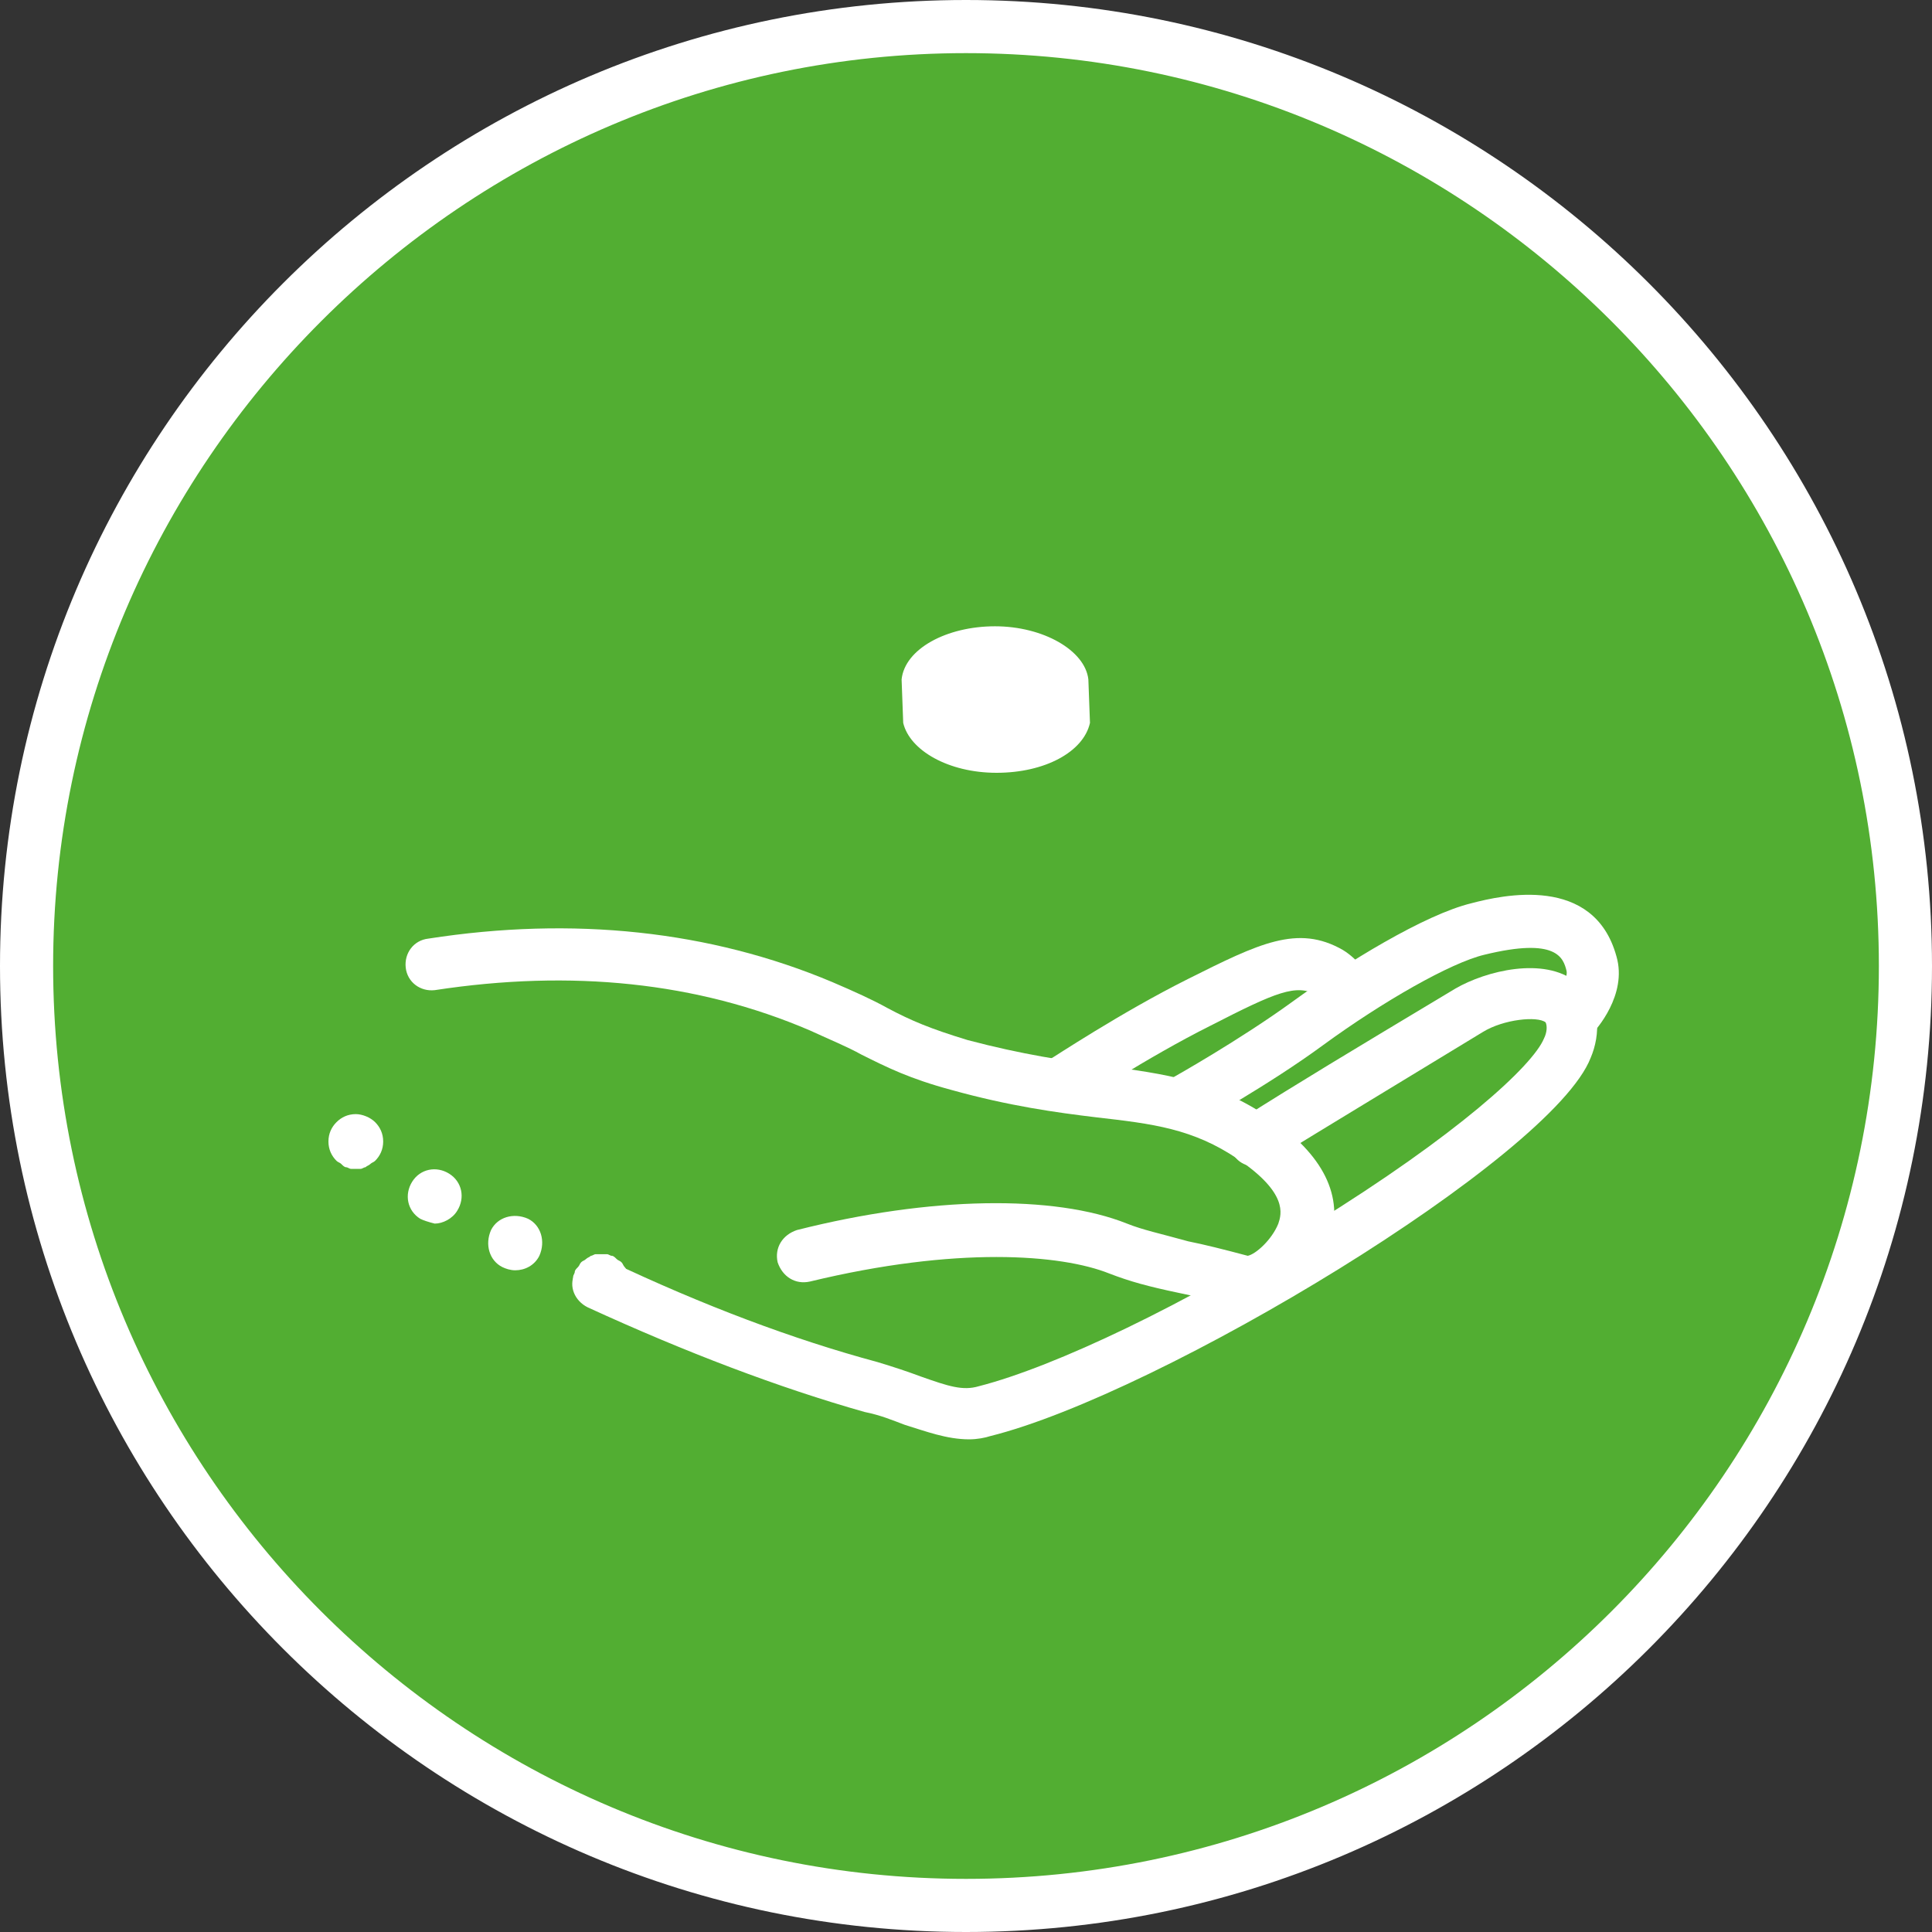
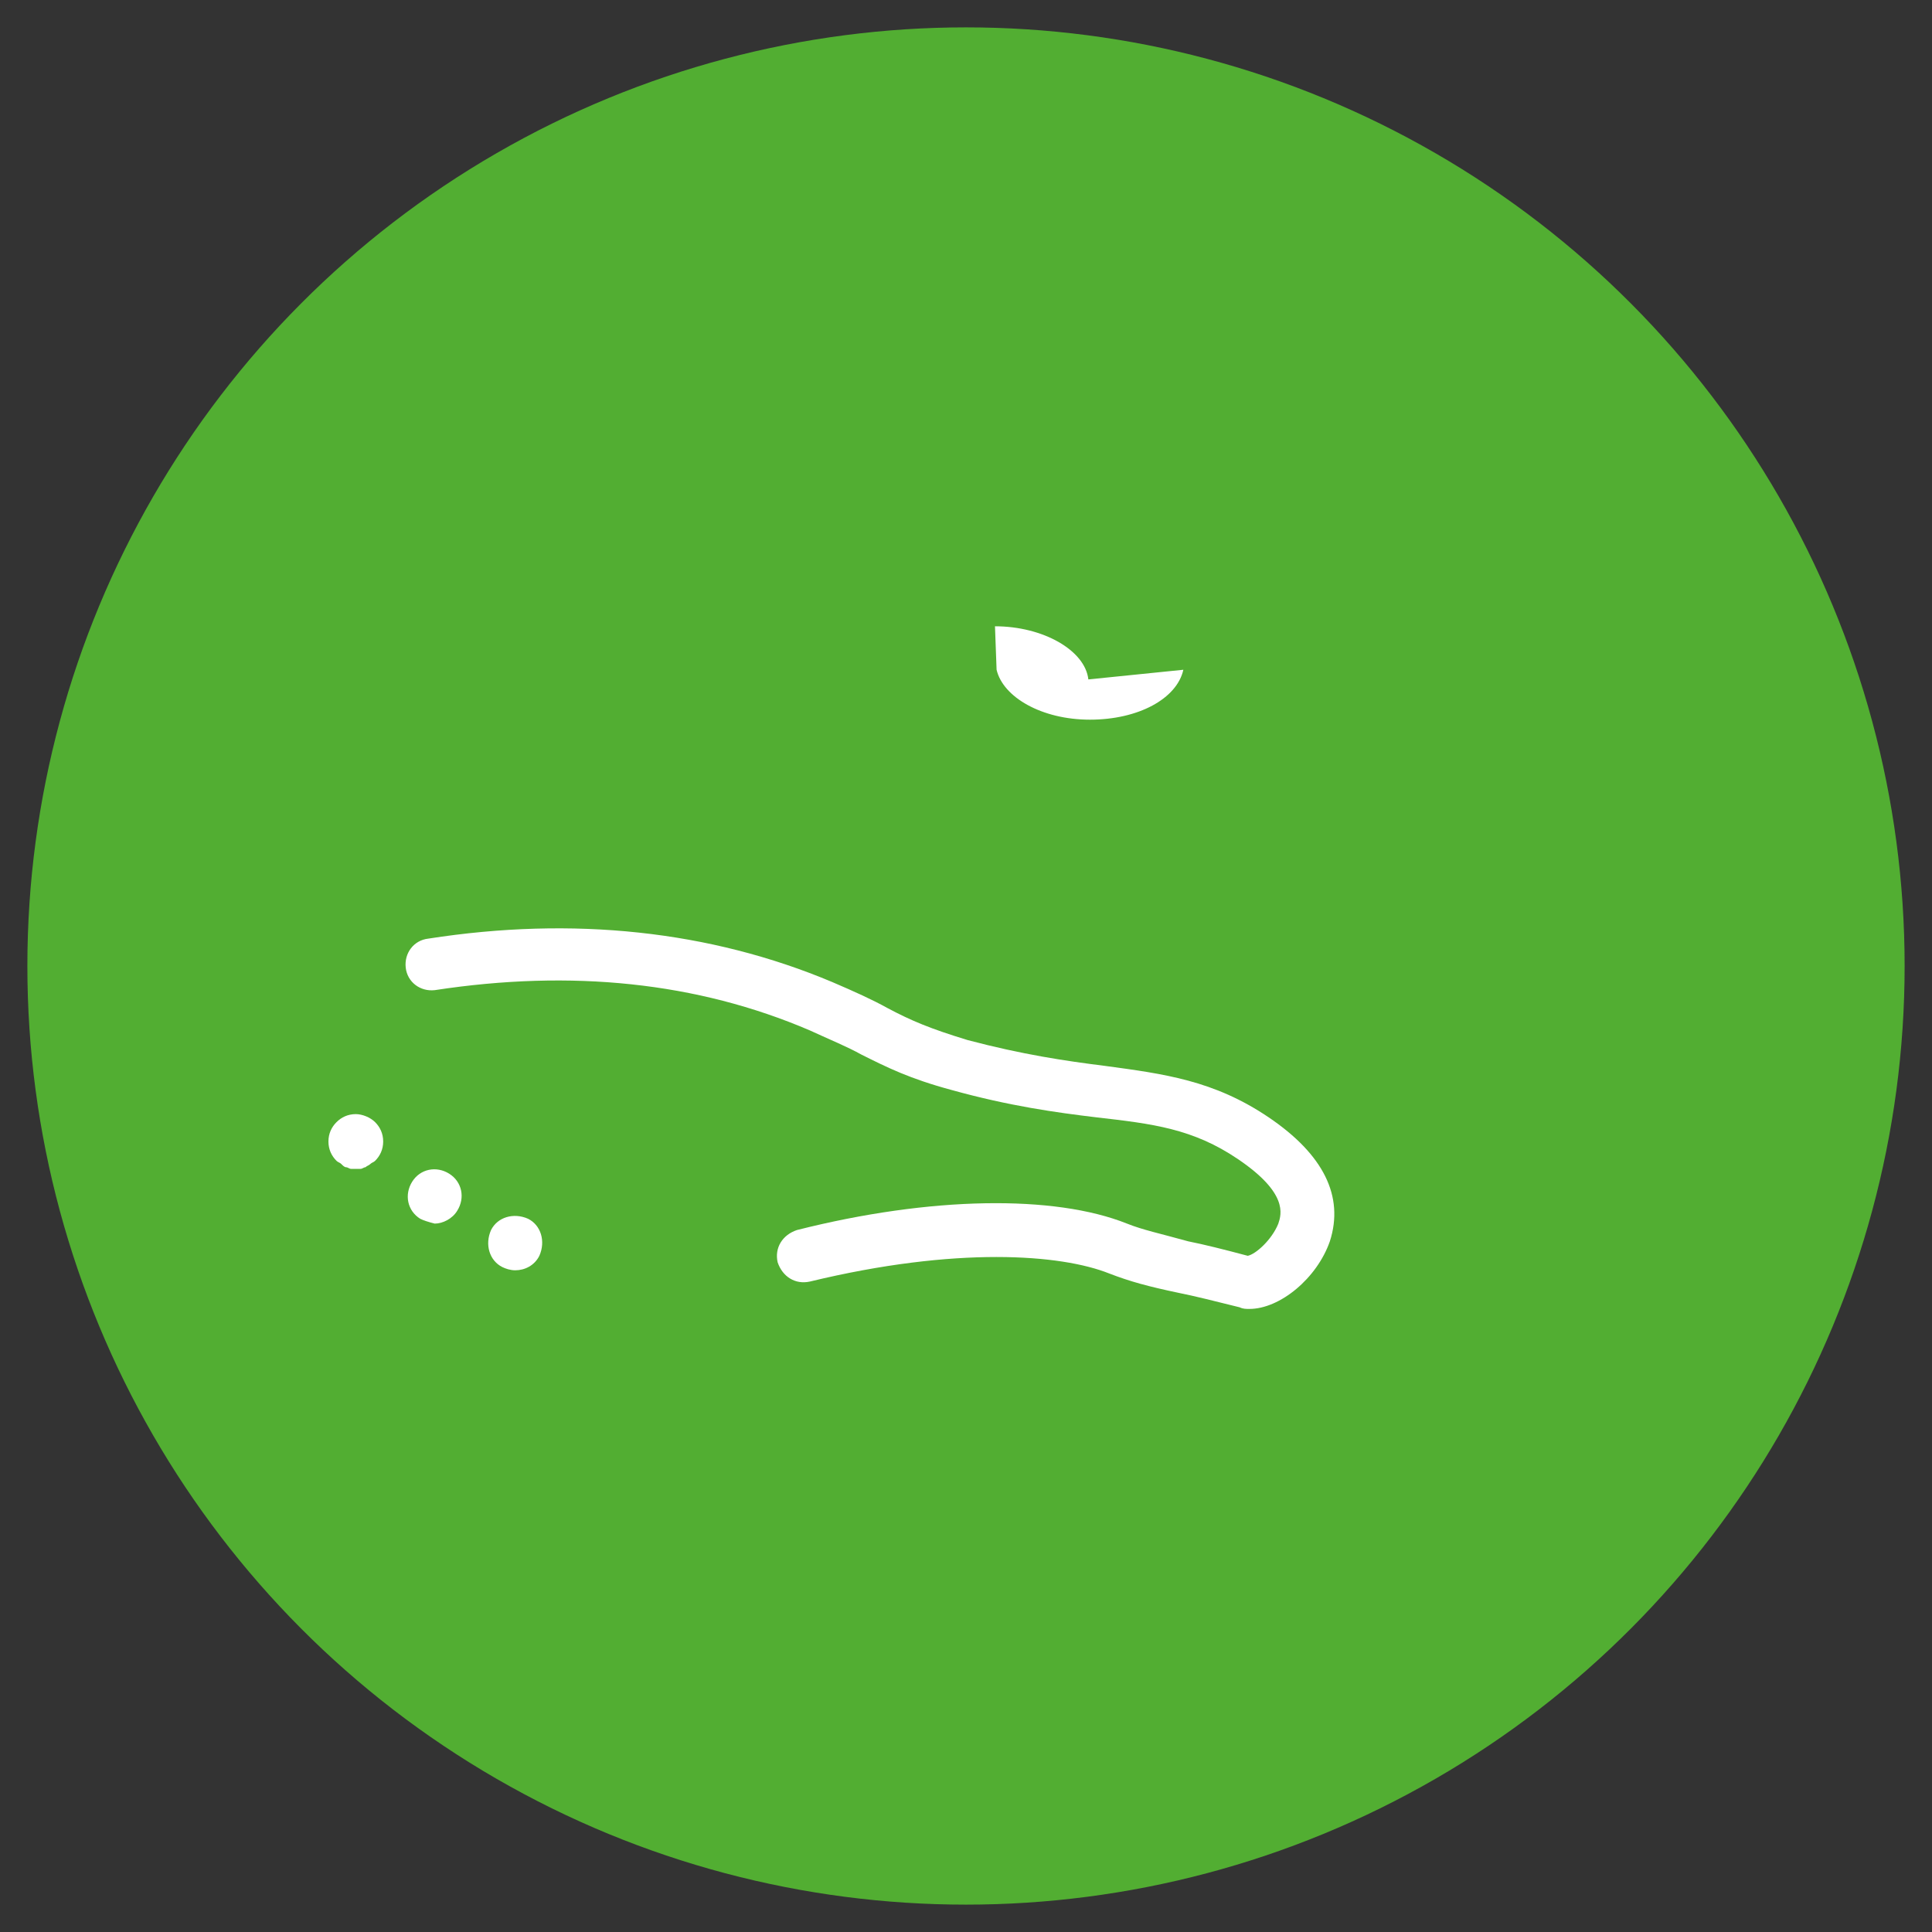
<svg xmlns="http://www.w3.org/2000/svg" version="1.1" id="Ebene_1" x="0px" y="0px" viewBox="0 0 120 120" style="enable-background:new 0 0 120 120;" xml:space="preserve">
  <rect x="0" y="0" width="120" height="120" fill="#333333" stroke="none" />
  <g>
    <g>
      <circle style="fill:#52AE32;" cx="60" cy="60" r="58.3" />
-       <path style="fill:#FFFFFF;" d="M60,120C26.9,120,0,93.1,0,60S26.9,0,60,0s60,26.9,60,60S93.1,120,60,120z M60,3.3    C28.8,3.3,3.3,28.8,3.3,60s25.4,56.7,56.7,56.7s56.7-25.4,56.7-56.7S91.2,3.3,60,3.3z" />
    </g>
    <g>
      <path style="fill:#FFFFFF;" d="M77.6,81.3c-0.2,0-0.4,0-0.6-0.1c-1.6-0.4-2.8-0.7-3.8-0.9c-1.9-0.4-3-0.7-4.3-1.2    c-3-1.2-9.5-1.7-18.6,0.5c-0.9,0.2-1.7-0.3-2-1.2c-0.2-0.9,0.3-1.7,1.2-2c8.3-2.1,16-2.2,20.5-0.4c1,0.4,2,0.6,3.8,1.1    c1,0.2,2.2,0.5,3.7,0.9c0.5-0.1,1.5-1,1.9-2c0.2-0.6,0.6-1.9-2.5-4c-2.8-1.9-5.3-2.2-8.8-2.6c-2.5-0.3-5.4-0.7-9-1.7    c-2.6-0.7-4-1.4-5.6-2.2c-0.9-0.5-1.9-0.9-3.2-1.5c-7-3-14.8-3.8-23.3-2.5c-0.9,0.1-1.7-0.5-1.8-1.4c-0.1-0.9,0.5-1.7,1.4-1.8    c9-1.4,17.5-0.5,25.1,2.7c1.4,0.6,2.5,1.1,3.4,1.6c1.5,0.8,2.7,1.3,5,2c3.4,0.9,6.1,1.3,8.5,1.6c3.7,0.5,6.8,0.9,10.2,3.2    c3.4,2.3,4.7,4.9,3.8,7.7C81.8,79.4,79.5,81.3,77.6,81.3z M77.6,78.1L77.6,78.1L77.6,78.1z" />
-       <path style="fill:#FFFFFF;" d="M60.2,89.4c-1.4,0-2.7-0.5-4-0.9c-0.8-0.3-1.5-0.6-2.5-0.8c-5.3-1.5-11.1-3.7-17.2-6.5    c-0.8-0.4-1.2-1.3-0.8-2.1c0.4-0.8,1.3-1.2,2.1-0.8c5.9,2.8,11.5,4.9,16.7,6.3c1,0.3,1.9,0.6,2.7,0.9c1.7,0.6,2.6,0.9,3.6,0.6    C65.5,84.9,73.7,81,81.6,76c8.9-5.5,13.6-9.8,14.3-11.5c0.2-0.4,0.2-0.8,0.1-1c-0.5-0.4-2.6-0.2-3.9,0.6    c-6.9,4.2-9.4,5.7-13.3,8.1c-0.8,0.5-1.8,0.2-2.2-0.5c-0.5-0.8-0.2-1.8,0.5-2.2c3.8-2.4,6.3-3.9,13.3-8.1c1.9-1.1,5.5-2,7.5-0.4    c1.6,1.2,1.5,3.3,0.9,4.7C96.4,71.9,72,86.6,61.5,89.2C61.2,89.3,60.7,89.4,60.2,89.4z" />
-       <path style="fill:#FFFFFF;" d="M73.7,69.9c-0.6,0-1.1-0.3-1.4-0.8c-0.4-0.8-0.1-1.8,0.6-2.2c0,0,4.1-2.3,7.4-4.7    c3.3-2.4,8.2-5.4,11.1-6.1c1.9-0.5,7.6-1.8,9,3.3c0.7,2.4-1.3,4.6-1.5,4.8c-0.6,0.7-1.6,0.7-2.3,0.1c-0.7-0.6-0.7-1.6-0.1-2.3    c0.4-0.4,0.9-1.3,0.8-1.7c-0.2-0.8-0.6-2.1-5.1-1c-2.1,0.5-6.3,2.9-10,5.6c-3.4,2.5-7.6,4.8-7.7,4.9C74.3,69.8,74,69.9,73.7,69.9z    " />
-       <path style="fill:#FFFFFF;" d="M66.1,68.7c-0.5,0-1-0.3-1.4-0.7c-0.5-0.7-0.3-1.7,0.5-2.2c0.2-0.1,4.4-2.9,8.6-5    c4.4-2.2,6.8-3.4,9.6-1.8c1,0.6,1.7,1.7,1.8,1.9c0.4,0.8,0.2,1.8-0.6,2.2c-0.8,0.4-1.8,0.2-2.2-0.6c-0.2-0.3-0.4-0.6-0.6-0.7    c-1.3-0.7-2.5-0.2-6.6,1.9c-4,2-8.2,4.8-8.3,4.8C66.7,68.6,66.4,68.7,66.1,68.7z" />
      <g>
-         <path style="fill:#FFFFFF;" d="M37.3,81.3c-0.1,0-0.2,0-0.3,0s-0.2-0.1-0.3-0.1s-0.2-0.1-0.3-0.2s-0.2-0.1-0.3-0.2     s-0.1-0.2-0.2-0.3c-0.1-0.1-0.1-0.2-0.2-0.3c0-0.1-0.1-0.2-0.1-0.3c0-0.1,0-0.2,0-0.3s0-0.2,0-0.3c0-0.1,0.1-0.2,0.1-0.3     c0-0.1,0.1-0.2,0.2-0.3c0.1-0.1,0.1-0.2,0.2-0.3c0.1-0.1,0.2-0.1,0.3-0.2s0.2-0.1,0.3-0.2c0.1,0,0.2-0.1,0.3-0.1     c0.2,0,0.4,0,0.7,0c0.1,0,0.2,0.1,0.3,0.1s0.2,0.1,0.3,0.2s0.2,0.1,0.3,0.2s0.1,0.2,0.2,0.3c0.1,0.1,0.1,0.2,0.2,0.3     c0,0.1,0.1,0.2,0.1,0.3c0,0.1,0,0.2,0,0.3s0,0.2,0,0.3c0,0.1-0.1,0.2-0.1,0.3c0,0.1-0.1,0.2-0.2,0.3c-0.1,0.1-0.1,0.2-0.2,0.3     c-0.1,0.1-0.2,0.1-0.3,0.2s-0.2,0.1-0.3,0.2c-0.1,0-0.2,0.1-0.3,0.1C37.5,81.3,37.4,81.3,37.3,81.3z" />
        <path style="fill:#FFFFFF;" d="M31.2,78.7L31.2,78.7L31.2,78.7c-0.8-0.4-1.1-1.4-0.7-2.3l0,0c0.4-0.8,1.4-1.1,2.3-0.7l0,0     c0.8,0.4,1.1,1.4,0.7,2.3l0,0c-0.3,0.6-0.9,0.9-1.5,0.9l0,0C31.7,78.9,31.4,78.8,31.2,78.7z M26.1,75.7c-0.8-0.5-1-1.5-0.5-2.3     l0,0c0.5-0.8,1.5-1,2.3-0.5l0,0c0.8,0.5,1,1.5,0.5,2.3l0,0C28.1,75.7,27.5,76,27,76l0,0C26.6,75.9,26.3,75.8,26.1,75.7z" />
        <path style="fill:#FFFFFF;" d="M22.1,72.6c-0.1,0-0.2,0-0.3,0c-0.1,0-0.2-0.1-0.3-0.1c-0.1,0-0.2-0.1-0.3-0.2     c-0.1-0.1-0.2-0.1-0.3-0.2c-0.3-0.3-0.5-0.7-0.5-1.2s0.2-0.9,0.5-1.2c0.3-0.3,0.7-0.5,1.2-0.5c0.4,0,0.9,0.2,1.2,0.5     c0.3,0.3,0.5,0.7,0.5,1.2s-0.2,0.9-0.5,1.2c-0.1,0.1-0.2,0.1-0.3,0.2c-0.1,0.1-0.2,0.1-0.3,0.2c-0.1,0-0.2,0.1-0.3,0.1     C22.4,72.6,22.2,72.6,22.1,72.6z" />
      </g>
    </g>
-     <path style="fill:#FFFFFF;" d="M67.6,42.2c-0.2-1.8-2.8-3.3-5.8-3.3s-5.6,1.4-5.8,3.3l0,0l0.1,2.7c0.4,1.7,2.8,3.1,5.8,3.1   c3,0,5.4-1.3,5.8-3.1L67.6,42.2L67.6,42.2z" />
+     <path style="fill:#FFFFFF;" d="M67.6,42.2c-0.2-1.8-2.8-3.3-5.8-3.3l0,0l0.1,2.7c0.4,1.7,2.8,3.1,5.8,3.1   c3,0,5.4-1.3,5.8-3.1L67.6,42.2L67.6,42.2z" />
  </g>
</svg>